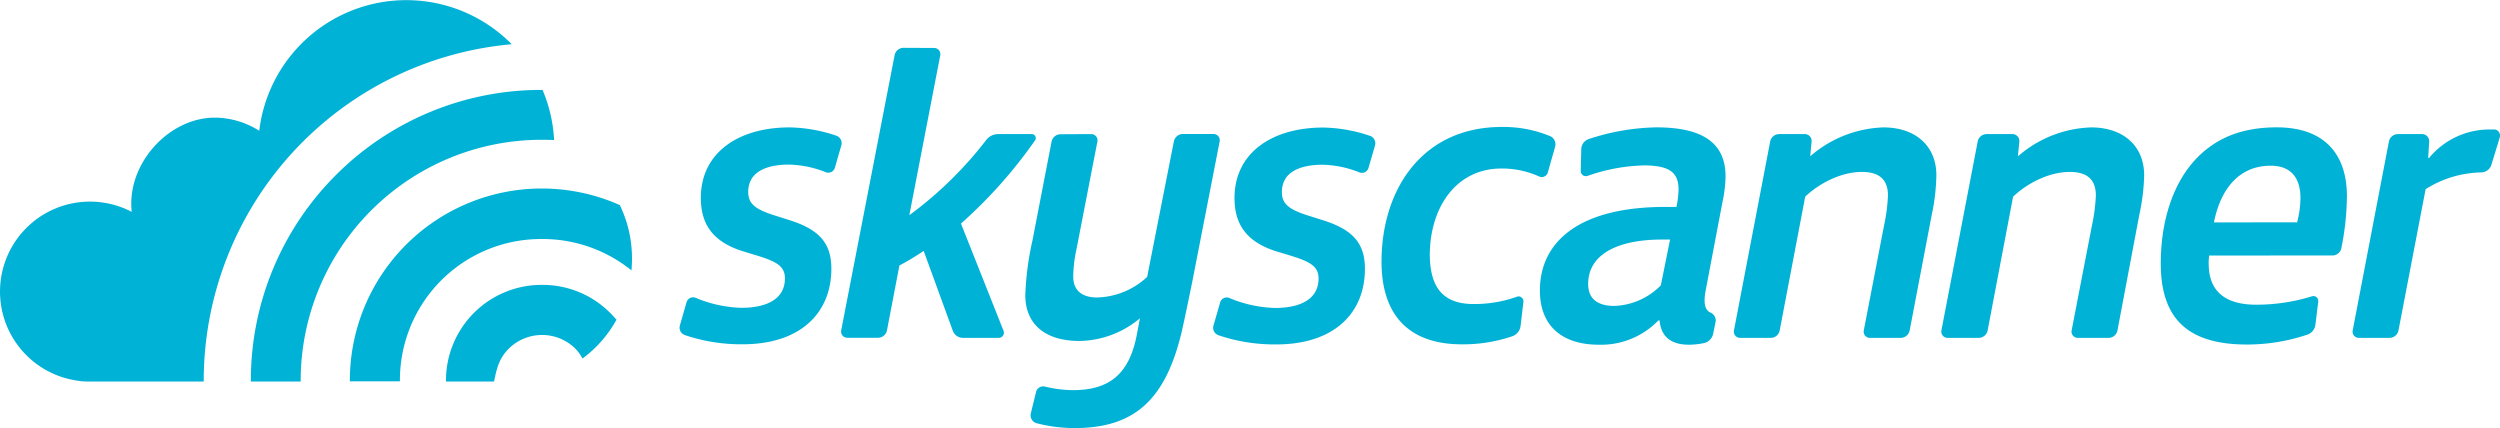
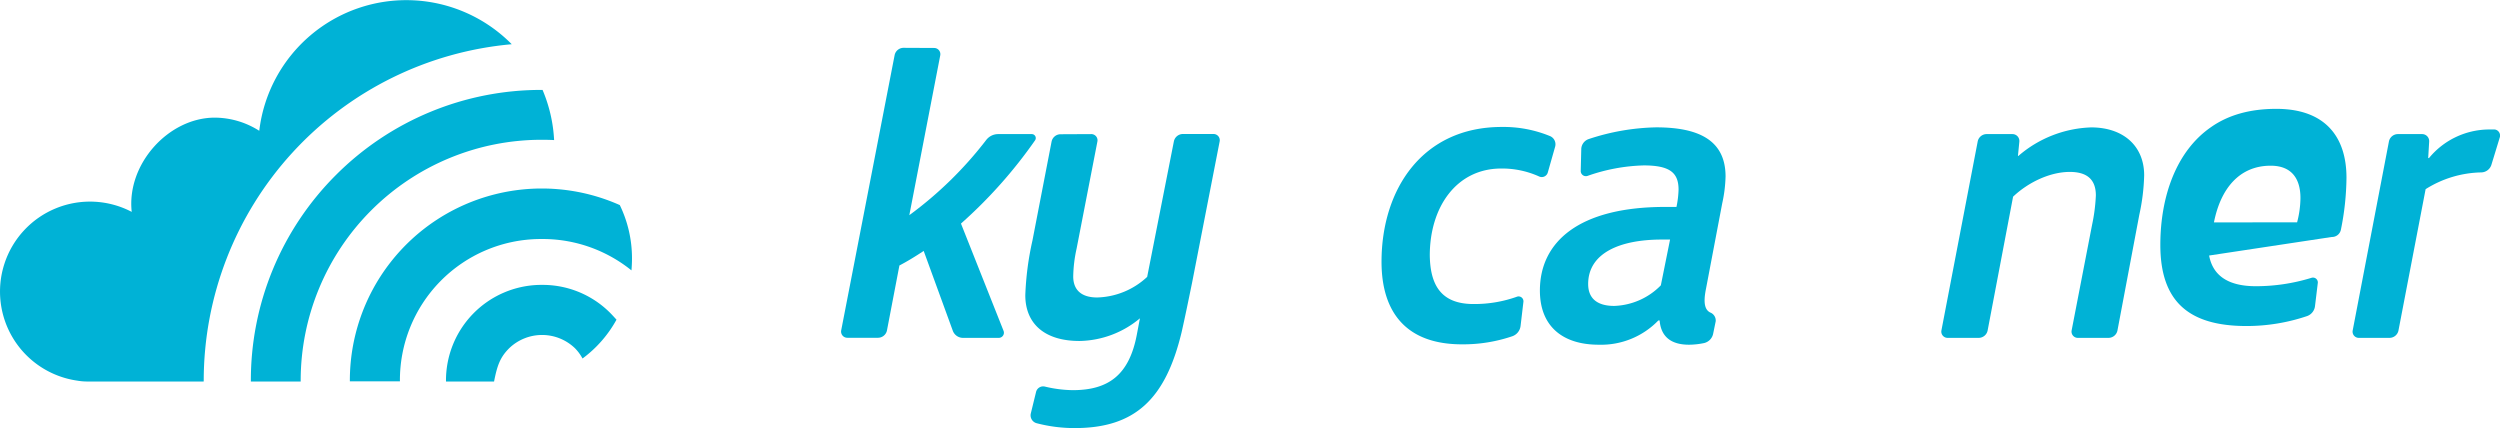
<svg xmlns="http://www.w3.org/2000/svg" id="Layer_1" data-name="Layer 1" viewBox="0 0 514.92 88.2">
  <defs>
    <style>.cls-1{fill:#00b2d6;}</style>
  </defs>
  <title>skyscanner_RGB_loch</title>
-   <path class="cls-1" d="M217.82,80.35a1.41,1.41,0,0,1-1.87.89,21.71,21.71,0,0,0-7.57-1.57c-4.32,0-8.4,1.3-8.4,5.63,0,2.34,1.3,3.55,5.46,4.85l3,.95c6.06,1.9,8.66,4.67,8.66,10,0,9.26-6.49,15.58-18.26,15.58a36.06,36.06,0,0,1-11.93-1.9,1.63,1.63,0,0,1-1-2l1.38-4.8a1.4,1.4,0,0,1,1.89-.86,26.08,26.08,0,0,0,9.36,2.05c5.28,0,9-1.82,9-6.06,0-2.51-1.73-3.46-5.63-4.67l-3.29-1c-5.8-1.9-8.4-5.37-8.4-10.9,0-9.43,7.88-14.53,18.26-14.53a31.31,31.31,0,0,1,9.67,1.72,1.61,1.61,0,0,1,1,2Z" transform="translate(-45.87 -45.77)" />
  <path class="cls-1" d="M238.27,55.65a1.28,1.28,0,0,1,1.26,1.53l-6.37,32.91A78.51,78.51,0,0,0,249,74.6a3.11,3.11,0,0,1,2.47-1.21h6.93a.82.82,0,0,1,.65,1.3A97.49,97.49,0,0,1,243.8,91.82l8.77,22.09a1.06,1.06,0,0,1-1,1.45h-7.36a2.24,2.24,0,0,1-2.09-1.46l-6-16.45c-1.82,1.21-3.55,2.25-5,3l-2.56,13.36a1.89,1.89,0,0,1-1.84,1.53h-6.33a1.28,1.28,0,0,1-1.26-1.53l11-56.66a1.88,1.88,0,0,1,1.85-1.53Z" transform="translate(-45.87 -45.77)" />
  <path class="cls-1" d="M270.64,73.39a1.28,1.28,0,0,1,1.26,1.53L267.61,97a28.63,28.63,0,0,0-.69,5.71c0,2.59,1.47,4.33,4.93,4.33a15.66,15.66,0,0,0,10.3-4.24l5.5-27.9a1.9,1.9,0,0,1,1.85-1.53h6.33a1.28,1.28,0,0,1,1.25,1.53L291.4,104c-.69,3.37-1.47,7.18-2.16,10.21-3.29,13.67-9.52,19.73-22,19.73a30.86,30.86,0,0,1-7.85-1,1.68,1.68,0,0,1-1.21-2l1.08-4.42a1.51,1.51,0,0,1,1.81-1.13,25.66,25.66,0,0,0,5.74.74c7.36,0,11.68-3.11,13.24-11.59l.61-3.21A19.86,19.86,0,0,1,268.21,116c-7.27,0-11.16-3.63-11.16-9.43a60.8,60.8,0,0,1,1.47-11.25l3.94-20.37a1.89,1.89,0,0,1,1.85-1.53Z" transform="translate(-45.87 -45.77)" />
-   <path class="cls-1" d="M327.73,80.38a1.41,1.41,0,0,1-1.87.89,21.7,21.7,0,0,0-7.57-1.57c-4.32,0-8.39,1.3-8.39,5.63,0,2.34,1.29,3.55,5.45,4.85l3,.95c6.06,1.9,8.65,4.67,8.65,10,0,9.26-6.49,15.58-18.26,15.58a36,36,0,0,1-11.93-1.9,1.63,1.63,0,0,1-1-2l1.39-4.8a1.4,1.4,0,0,1,1.89-.86,26,26,0,0,0,9.36,2.05c5.28,0,9-1.82,9-6.06,0-2.51-1.73-3.46-5.62-4.67l-3.3-1c-5.79-1.9-8.39-5.37-8.39-10.9,0-9.43,7.87-14.53,18.26-14.53a31.32,31.32,0,0,1,9.67,1.72,1.62,1.62,0,0,1,1,2Z" transform="translate(-45.87 -45.77)" />
  <path class="cls-1" d="M364.66,81.32a1.29,1.29,0,0,1-1.8.79,18.52,18.52,0,0,0-7.79-1.63c-9.17,0-14.71,7.88-14.71,17.91.09,6,2.25,10,9,10a26,26,0,0,0,8.93-1.5,1,1,0,0,1,1.36,1l-.59,5a2.56,2.56,0,0,1-1.69,2.13,31.31,31.31,0,0,1-10.42,1.67c-11.25,0-16.53-6.4-16.53-17,0-15,8.48-27.77,24.75-27.77a25.17,25.17,0,0,1,10,1.9,1.83,1.83,0,0,1,1,2.19Z" transform="translate(-45.87 -45.77)" />
  <path class="cls-1" d="M371.56,76.5a2.25,2.25,0,0,1,1.51-2.08A46.77,46.77,0,0,1,387,72c8.65,0,14.28,2.59,14.28,10.12a28.54,28.54,0,0,1-.69,5.54l-3.37,17.74c-.52,2.66-.26,4.15.89,4.73a1.77,1.77,0,0,1,1.14,1.81l-.51,2.49a2.49,2.49,0,0,1-1.88,2,15.53,15.53,0,0,1-3.1.34c-3.9,0-5.8-1.82-6.06-5h-.26a16.38,16.38,0,0,1-12.29,5c-7.35,0-12.11-3.72-12.11-11.16,0-10,8-17.22,25.79-17.22h2.34a20.06,20.06,0,0,0,.43-3.55c0-3.46-1.73-5-7.18-5A37.61,37.61,0,0,0,372.85,82a1.06,1.06,0,0,1-1.4-1Zm16.57,18.61c-8.74,0-15.15,2.85-15.15,9.17,0,2.77,1.65,4.5,5.37,4.5a14.08,14.08,0,0,0,9.6-4.24l1.9-9.43Z" transform="translate(-45.87 -45.77)" />
-   <path class="cls-1" d="M417.55,73.39A1.41,1.41,0,0,1,419,74.94l-.28,2.95h.08a24.11,24.11,0,0,1,15-5.88c6.58,0,10.9,3.8,10.9,9.86a41.94,41.94,0,0,1-.95,8.13l-4.55,23.83a1.9,1.9,0,0,1-1.85,1.53H431a1.28,1.28,0,0,1-1.25-1.53l4.2-21.75a35.88,35.88,0,0,0,.78-6.06c0-3.2-1.73-4.84-5.37-4.84-4,0-8.48,2.07-11.68,5.1l-5.25,27.55a1.88,1.88,0,0,1-1.84,1.53h-6.32a1.28,1.28,0,0,1-1.26-1.53l7.46-38.91a1.88,1.88,0,0,1,1.84-1.53Z" transform="translate(-45.87 -45.77)" />
  <path class="cls-1" d="M460.38,73.39a1.42,1.42,0,0,1,1.41,1.55l-.29,2.95h.09a24.1,24.1,0,0,1,15-5.88c6.58,0,10.91,3.8,10.91,9.86a42.24,42.24,0,0,1-1,8.13L482,113.83a1.89,1.89,0,0,1-1.85,1.53h-6.33a1.29,1.29,0,0,1-1.26-1.53l4.21-21.75a36.28,36.28,0,0,0,.78-6.06c0-3.2-1.73-4.84-5.37-4.84-4,0-8.48,2.07-11.68,5.1l-5.24,27.55a1.89,1.89,0,0,1-1.85,1.53H447a1.29,1.29,0,0,1-1.26-1.53l7.47-38.91a1.88,1.88,0,0,1,1.85-1.53Z" transform="translate(-45.87 -45.77)" />
-   <path class="cls-1" d="M500.88,98.4a13.61,13.61,0,0,0,.09,3.81c.78,4.24,4.07,6.32,9.6,6.32a38.79,38.79,0,0,0,11.49-1.73,1,1,0,0,1,1.3,1l-.58,4.79a2.48,2.48,0,0,1-1.6,2.08,38.84,38.84,0,0,1-12.52,2.06c-11.94,0-17.74-5.1-17.74-16.7,0-10,3.29-19.3,10.39-24.23,3.55-2.51,8-3.8,13.5-3.8,10,0,14.45,5.7,14.45,14.19a55.82,55.82,0,0,1-1.16,10.75,1.87,1.87,0,0,1-1.87,1.45ZM519,91.56a20.27,20.27,0,0,0,.69-5c0-3.89-1.73-6.66-6.14-6.66-6.4,0-10.3,4.67-11.68,11.68Z" transform="translate(-45.87 -45.77)" />
+   <path class="cls-1" d="M500.88,98.4c.78,4.24,4.07,6.32,9.6,6.32a38.79,38.79,0,0,0,11.49-1.73,1,1,0,0,1,1.3,1l-.58,4.79a2.48,2.48,0,0,1-1.6,2.08,38.84,38.84,0,0,1-12.52,2.06c-11.94,0-17.74-5.1-17.74-16.7,0-10,3.29-19.3,10.39-24.23,3.55-2.51,8-3.8,13.5-3.8,10,0,14.45,5.7,14.45,14.19a55.82,55.82,0,0,1-1.16,10.75,1.87,1.87,0,0,1-1.87,1.45ZM519,91.56a20.27,20.27,0,0,0,.69-5c0-3.89-1.73-6.66-6.14-6.66-6.4,0-10.3,4.67-11.68,11.68Z" transform="translate(-45.87 -45.77)" />
  <path class="cls-1" d="M544.76,73.39a1.45,1.45,0,0,1,1.44,1.55L546,78.32h.17a16.09,16.09,0,0,1,12.29-5.88c.49,0,.9,0,1.26,0a1.27,1.27,0,0,1,1,1.71L559,79.78a2.24,2.24,0,0,1-2.08,1.5,22.21,22.21,0,0,0-11.45,3.45l-5.59,29.1a1.89,1.89,0,0,1-1.85,1.53h-6.32a1.28,1.28,0,0,1-1.26-1.53l7.46-38.91a1.89,1.89,0,0,1,1.84-1.53Z" transform="translate(-45.87 -45.77)" />
  <path class="cls-1" d="M115.07,81.81A59.7,59.7,0,0,1,157.5,64.29h.12A30.38,30.38,0,0,1,160,74.62q-1.22-.06-2.45-.06h-.13a49.63,49.63,0,0,0-49.62,49.62c0,.06,0,.12,0,.18H97.54A59.72,59.72,0,0,1,115.07,81.81Zm60.86,19.65c.07-.81.11-1.62.11-2.45a25.09,25.09,0,0,0-2.51-11,39.53,39.53,0,0,0-55.6,36.3h10.31A29.07,29.07,0,0,1,157,95h1A29.13,29.13,0,0,1,175.93,101.46ZM73,89.41v0Zm98.54,20.8A19.63,19.63,0,0,0,158,104.45h-1a19.68,19.68,0,0,0-19.27,19.9h9.9c.65-3.31,1.25-5,3.13-6.87a9.77,9.77,0,0,1,13.52,0,9.23,9.23,0,0,1,1.57,2.13,24.72,24.72,0,0,0,7-8C172.42,111.15,172,110.67,171.54,110.21Zm-83.71,14a69.61,69.61,0,0,1,63.44-69.33,30.5,30.5,0,0,0-52,17.83A17.18,17.18,0,0,0,90.11,70C80.58,70,71.91,79.58,73,89.41a18.53,18.53,0,1,0-11.28,34.75,12.29,12.29,0,0,0,2.16.19H87.82C87.82,124.29,87.82,124.24,87.82,124.18ZM73,89.18c0,.06,0,.14,0,.2S73,89.22,73,89.18Zm0,0c0-.07,0-.1,0,0Z" transform="translate(-45.87 -45.77)" />
</svg>